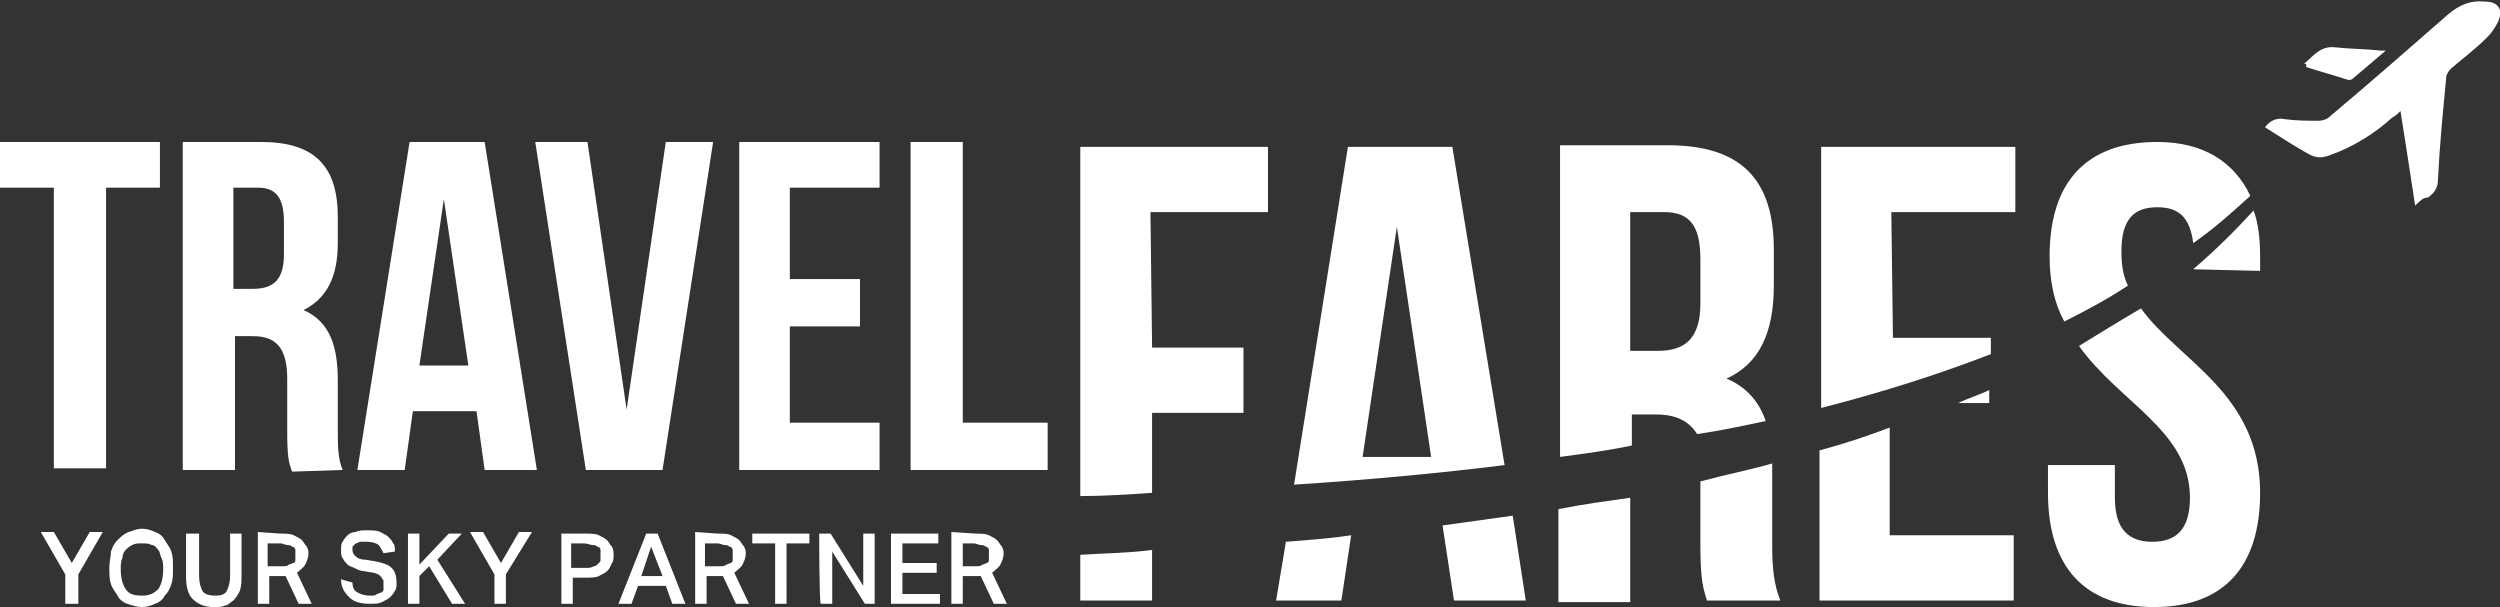
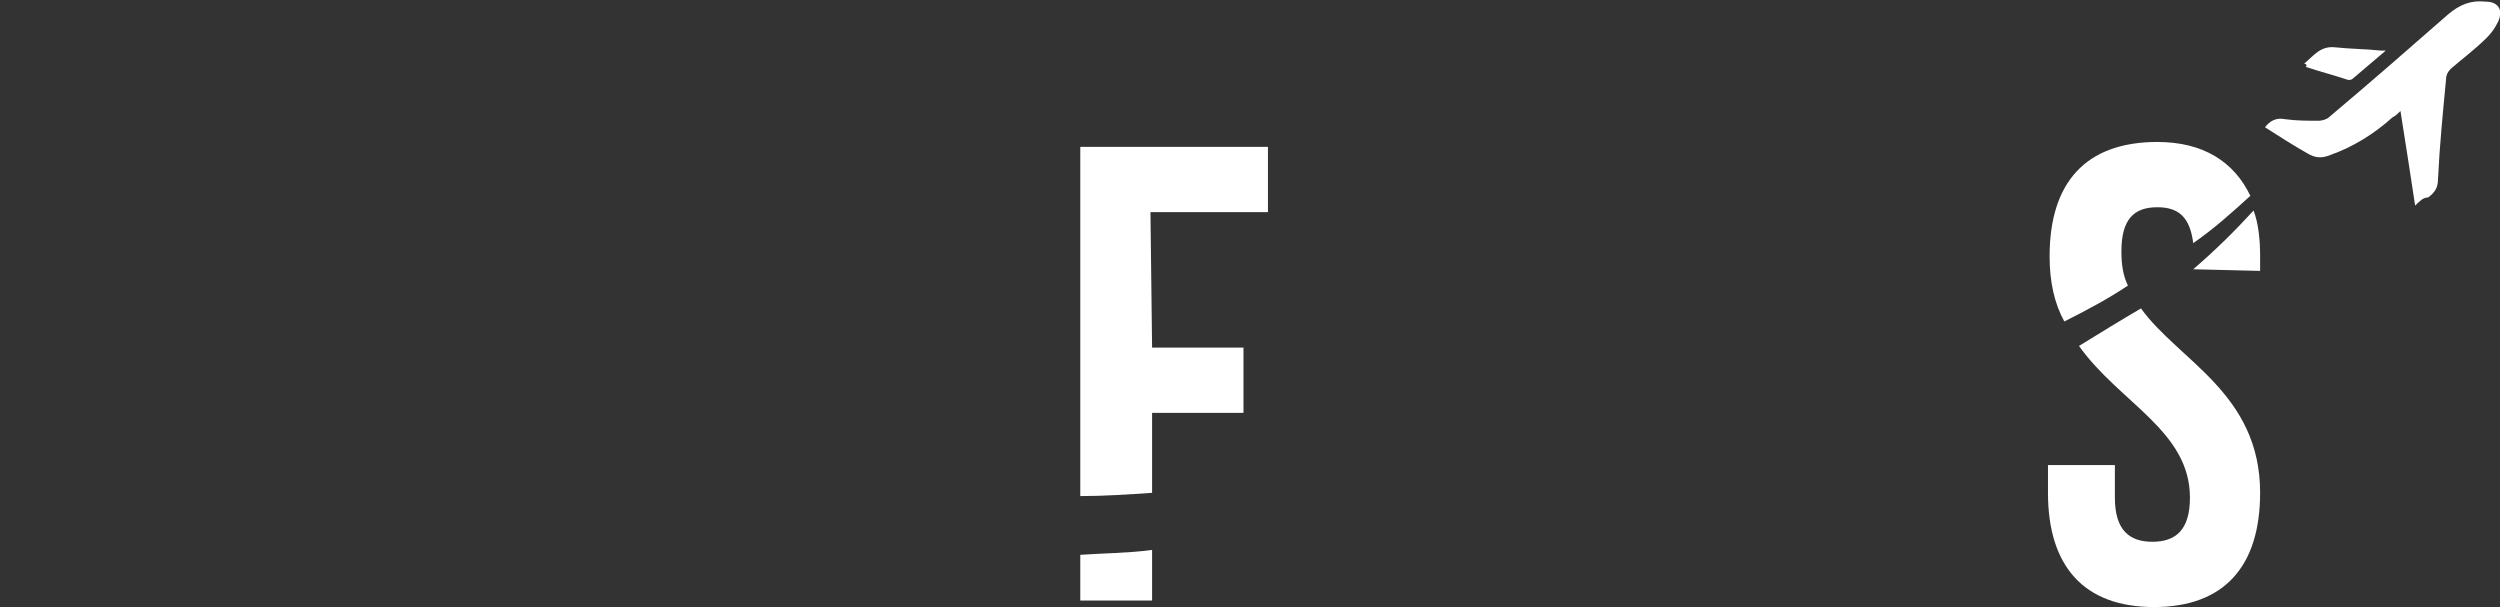
<svg xmlns="http://www.w3.org/2000/svg" version="1.1" id="Layer_1" x="0px" y="0px" viewBox="0 0 153.2 37.2" enable-background="new 0 0 153.2 37.2" xml:space="preserve">
  <rect x="0" y="0" width="153.2" height="37.2" fill="#333333" stroke="none" />
  <g id="Layer_x0020_1">
    <g id="_2427519145248">
-       <path fill="#FFFFFF" d="M0,11.5h3.3v17.2h3.2V11.5h3.3V8.7H0C0,8.7,0,11.5,0,11.5z M21,28.8c-0.3-0.7-0.3-1.5-0.3-2.4v-3.1    c0-2.1-0.5-3.6-2.1-4.3c1.4-0.7,2.1-2,2.1-4.1v-1.6c0-3.1-1.4-4.6-4.7-4.6h-4.8v20.1h3.2v-8.2h1.1c1.4,0,2.1,0.7,2.1,2.6v3.2    c0,1.6,0.1,2,0.3,2.5L21,28.8L21,28.8z M15.8,11.5c1.1,0,1.6,0.6,1.6,2.1v2c0,1.6-0.7,2.1-1.9,2.1h-1.2v-6.2L15.8,11.5L15.8,11.5z     M29.7,8.7h-4.6l-3.2,20.1h2.9l0.5-3.6h3.9l0.5,3.6h3.2C32.9,28.8,29.7,8.7,29.7,8.7z M27.2,12.2l1.5,10.2h-3L27.2,12.2z M36,8.7    h-3.2l3.1,20.1h4.7l3.1-20.1h-2.9l-2.4,16.4L36,8.7L36,8.7z M48.4,11.5h5.5V8.7h-8.6v20.1h8.6v-2.9h-5.5V20h4.3v-2.9h-4.3V11.5    L48.4,11.5z M55.8,28.8h8.4v-2.9h-5.2V8.7h-3.2L55.8,28.8L55.8,28.8z" />
      <path fill="#FFFFFF" d="M125.6,15.7c0,1.6,0.3,2.9,0.9,4c1.4-0.7,2.7-1.4,3.9-2.2c-0.3-0.6-0.4-1.3-0.4-2.1c0-2,0.8-2.7,2.2-2.7    c1.3,0,2,0.6,2.2,2.2c1.3-0.9,2.4-1.9,3.5-2.9c-1-2.1-2.9-3.3-5.7-3.3C127.8,8.7,125.6,11.2,125.6,15.7L125.6,15.7z M127.4,21.2    c2.5,3.5,6.8,5.2,6.8,9.3c0,2-0.9,2.7-2.3,2.7c-1.4,0-2.3-0.7-2.3-2.7v-2h-4.1v1.7c0,4.5,2.2,7,6.5,7c4.3,0,6.5-2.5,6.5-7    c0-6.1-5-8.1-7.3-11.3C130,19.6,128.7,20.4,127.4,21.2L127.4,21.2z M134.4,16.5L134.4,16.5l4.1,0.1v-0.9c0-1-0.1-2-0.4-2.8    C137,14.1,135.8,15.3,134.4,16.5L134.4,16.5z" />
-       <path fill="#FFFFFF" d="M115.9,13h7.6V9h-11.9v16c3.9-1,7.3-2.1,10.4-3.3v-1h-6L115.9,13L115.9,13z M111.5,27.6v9.2h11.9v-4h-7.6    v-6.6C114.5,26.7,113,27.2,111.5,27.6L111.5,27.6z M120,24.7h1.9v-0.8C121.3,24.2,120.6,24.4,120,24.7z" />
-       <path fill="#FFFFFF" d="M102,13c1.6,0,2.2,0.9,2.2,2.9v2.7c0,2.2-1,2.9-2.6,2.9h-1.7V13H102z M109.1,36.8c-0.4-1-0.5-2-0.5-3.4    v-4.3c0-0.3,0-0.5,0-0.7c-1.4,0.4-2.9,0.7-4.4,1.1v3.9c0,2.3,0.2,2.7,0.4,3.4L109.1,36.8L109.1,36.8z M108.2,25.8    c-0.4-1.2-1.2-2.1-2.4-2.6c2-0.9,2.9-2.8,2.9-5.7v-2.2c0-4.3-2-6.4-6.5-6.4h-6.6v19.1c1.5-0.2,3-0.4,4.4-0.7v-1.9h1.5    c1.2,0,2,0.4,2.5,1.2C105.4,26.4,106.8,26.1,108.2,25.8L108.2,25.8z M95.5,31.2v5.7h4.4v-6.4C98.5,30.7,97,30.9,95.5,31.2z" />
-       <path fill="#FFFFFF" d="M85.6,13.9L87.7,28h-4.2C83.5,28,85.6,13.9,85.6,13.9z M89,9h-6.4l-3.3,20.7c4.6-0.3,8.9-0.7,12.9-1.2    C92.2,28.5,89,9,89,9z M78.8,33.2l-0.6,3.6h4l0.6-4C81.5,33,80.1,33.1,78.8,33.2z M88.4,32.2l0.7,4.6h4.4l-0.8-5.2    C91.3,31.8,89.8,32,88.4,32.2z" />
      <path fill="#FFFFFF" d="M70.5,13h7.2V9H66.2v21.4c1.5,0,2.9-0.1,4.4-0.2v-4.9h5.6v-4h-5.6L70.5,13L70.5,13z M66.2,34v2.8h4.4v-3.1    C69.1,33.9,67.6,33.9,66.2,34z" />
      <g>
        <path fill="#FFFFFF" d="M148,12.6c-0.3-2-0.6-3.9-0.9-5.8c-0.2,0.2-0.3,0.3-0.5,0.4c-1.1,1-2.4,1.8-3.8,2.3     c-0.5,0.2-0.9,0.2-1.4-0.1c-0.9-0.5-1.8-1.1-2.6-1.6c0.3-0.4,0.7-0.6,1.2-0.5c0.7,0.1,1.4,0.1,2.1,0.1c0.2,0,0.5-0.1,0.6-0.2     c2.5-2.1,4.9-4.2,7.3-6.3c0.7-0.6,1.4-0.9,2.3-0.8c0.8,0,1.1,0.5,0.8,1.2c-0.2,0.4-0.4,0.7-0.7,1c-0.7,0.7-1.5,1.3-2.2,1.9     c-0.2,0.2-0.3,0.4-0.3,0.6c-0.2,2.1-0.4,4.1-0.5,6.2c0,0.5-0.2,0.8-0.6,1.1C148.5,12.1,148.3,12.3,148,12.6L148,12.6z" />
        <path fill="#FFFFFF" d="M141.2,3.9c0.6-0.5,1-1.1,1.9-1C144,3,145,3,145.9,3.1c0.1,0,0.2,0,0.3,0c-0.7,0.6-1.3,1.1-2,1.7     c-0.1,0.1-0.2,0.1-0.3,0.1c-0.9-0.3-1.7-0.5-2.6-0.8C141.4,4,141.3,3.9,141.2,3.9L141.2,3.9z" />
      </g>
-       <path fill="#FFFFFF" d="M4,35.2l-1.5-2.6h0.8l1.1,1.9l1.1-1.9h0.8l-1.5,2.6V37H4L4,35.2L4,35.2z M8.7,37.2c-0.3,0-0.6-0.1-0.9-0.2    c-0.3-0.1-0.5-0.3-0.6-0.5s-0.3-0.4-0.4-0.7c-0.1-0.3-0.1-0.6-0.1-1s0.1-0.7,0.1-1c0.1-0.3,0.2-0.5,0.4-0.7    c0.2-0.2,0.4-0.4,0.7-0.5c0.3-0.1,0.5-0.2,0.8-0.2s0.6,0.1,0.8,0.2c0.3,0.1,0.5,0.3,0.6,0.5s0.3,0.4,0.4,0.7s0.1,0.6,0.1,1    c0,0.4,0,0.7-0.1,1c-0.1,0.3-0.2,0.5-0.4,0.7C10,36.7,9.8,36.9,9.5,37C9.3,37.1,9,37.2,8.7,37.2L8.7,37.2z M8.7,36.5    c0.4,0,0.7-0.1,1-0.4c0.2-0.3,0.3-0.7,0.3-1.2c0-0.3,0-0.5-0.1-0.7c-0.1-0.2-0.1-0.4-0.2-0.5c-0.1-0.1-0.2-0.3-0.4-0.3    c-0.2-0.1-0.3-0.1-0.6-0.1s-0.4,0-0.6,0.1c-0.2,0.1-0.3,0.2-0.4,0.3c-0.1,0.1-0.2,0.3-0.2,0.5c-0.1,0.2-0.1,0.4-0.1,0.7    c0,0.5,0.1,0.9,0.3,1.2C7.9,36.4,8.2,36.5,8.7,36.5L8.7,36.5z M12.2,32.7v2.6c0,0.4,0.1,0.7,0.2,0.9s0.4,0.3,0.8,0.3    c0.4,0,0.6-0.1,0.7-0.3s0.2-0.5,0.2-0.9v-2.6h0.7v2.6c0,0.3,0,0.6-0.1,0.9c-0.1,0.2-0.2,0.4-0.4,0.6c-0.2,0.1-0.3,0.3-0.5,0.3    c-0.2,0.1-0.4,0.1-0.7,0.1c-0.6,0-1-0.2-1.3-0.5c-0.3-0.3-0.4-0.8-0.4-1.4v-2.6C11.4,32.7,12.2,32.7,12.2,32.7z M17.3,34.7    c0.2,0,0.3,0,0.4-0.1c0.1,0,0.2-0.1,0.3-0.1c0.1-0.1,0.1-0.1,0.1-0.2c0-0.1,0-0.2,0-0.3c0-0.1,0-0.2,0-0.3c0-0.1-0.1-0.2-0.2-0.2    c-0.1-0.1-0.2-0.1-0.3-0.1c-0.1,0-0.3-0.1-0.4-0.1h-0.8v1.4L17.3,34.7L17.3,34.7z M17.2,32.7c0.3,0,0.6,0,0.8,0.1    c0.2,0.1,0.4,0.2,0.5,0.3c0.1,0.1,0.2,0.3,0.3,0.4c0.1,0.2,0.1,0.3,0.1,0.4c0,0.3-0.1,0.5-0.2,0.7c-0.1,0.2-0.3,0.3-0.5,0.5    l0.9,1.9h-0.8l-0.8-1.7c0,0-0.1,0-0.1,0c0,0-0.1,0-0.1,0h-0.8V37h-0.7v-4.4L17.2,32.7L17.2,32.7z M21.6,35.7    c0,0.3,0.1,0.5,0.3,0.6s0.4,0.2,0.8,0.2c0.2,0,0.3,0,0.4-0.1c0.1,0,0.2-0.1,0.3-0.1c0.1-0.1,0.1-0.1,0.1-0.2c0-0.1,0-0.2,0-0.3    c0-0.1,0-0.1,0-0.2c0-0.1-0.1-0.1-0.1-0.2c-0.1-0.1-0.1-0.1-0.2-0.2c-0.1,0-0.2-0.1-0.3-0.1l-0.6-0.1c-0.2,0-0.4-0.1-0.6-0.2    c-0.2-0.1-0.3-0.1-0.4-0.2c-0.1-0.1-0.2-0.2-0.3-0.4c-0.1-0.1-0.1-0.3-0.1-0.5s0-0.4,0.1-0.5c0.1-0.2,0.2-0.3,0.3-0.4    c0.1-0.1,0.3-0.2,0.5-0.2c0.2-0.1,0.4-0.1,0.7-0.1c0.3,0,0.6,0,0.8,0.1c0.2,0.1,0.4,0.2,0.5,0.3c0.1,0.1,0.2,0.2,0.3,0.4    c0.1,0.1,0.1,0.3,0.1,0.5l-0.7,0.1c-0.1-0.2-0.2-0.4-0.3-0.5s-0.4-0.2-0.7-0.2c-0.2,0-0.3,0-0.4,0c-0.1,0-0.2,0.1-0.3,0.1    c-0.1,0.1-0.1,0.1-0.2,0.2c0,0.1,0,0.1,0,0.2c0,0.2,0.1,0.3,0.2,0.4c0.1,0.1,0.3,0.2,0.6,0.2l0.6,0.1c0.5,0.1,0.8,0.2,1,0.4    c0.2,0.2,0.3,0.5,0.3,0.9c0,0.2,0,0.4-0.1,0.5c-0.1,0.2-0.2,0.3-0.3,0.4c-0.1,0.1-0.3,0.2-0.5,0.3c-0.2,0.1-0.4,0.1-0.7,0.1    c-0.6,0-1-0.1-1.3-0.4s-0.5-0.6-0.5-1.1L21.6,35.7L21.6,35.7z M25,32.7h0.7v1.9l1.8-1.9h0.8l-1.5,1.6l1.7,2.7h-0.8l-1.4-2.3    l-0.6,0.6V37H25V32.7L25,32.7z M30.3,35.2l-1.5-2.6h0.8l1.1,1.9l1.1-1.9h0.8L31,35.2V37h-0.7V35.2z M34.4,32.7h1.5    c0.3,0,0.6,0,0.8,0.1c0.2,0.1,0.4,0.2,0.5,0.3s0.2,0.3,0.3,0.4c0.1,0.2,0.1,0.3,0.1,0.5c0,0.2,0,0.4-0.1,0.5    c-0.1,0.2-0.1,0.3-0.3,0.5c-0.1,0.1-0.3,0.2-0.5,0.3c-0.2,0.1-0.5,0.1-0.8,0.1h-0.8V37h-0.7V32.7z M35.9,34.8c0.2,0,0.3,0,0.5-0.1    c0.1,0,0.2-0.1,0.3-0.2c0.1-0.1,0.1-0.1,0.1-0.2s0-0.2,0-0.3c0-0.1,0-0.2,0-0.3c0-0.1-0.1-0.2-0.2-0.2c-0.1-0.1-0.2-0.1-0.3-0.1    c-0.1,0-0.3-0.1-0.5-0.1h-0.8v1.5H35.9L35.9,34.8z M39.6,32.7h0.7L42,37h-0.8l-0.4-1.1h-1.7L38.7,37h-0.8L39.6,32.7z M40.6,35.3    l-0.7-1.8l-0.6,1.8C39.3,35.3,40.6,35.3,40.6,35.3z M44.1,34.7c0.2,0,0.3,0,0.4-0.1c0.1,0,0.2-0.1,0.3-0.1    c0.1-0.1,0.1-0.1,0.1-0.2c0-0.1,0-0.2,0-0.3c0-0.1,0-0.2,0-0.3c0-0.1-0.1-0.2-0.2-0.2c-0.1-0.1-0.2-0.1-0.3-0.1    c-0.1,0-0.3-0.1-0.4-0.1h-0.8v1.4L44.1,34.7L44.1,34.7z M44,32.7c0.3,0,0.6,0,0.8,0.1s0.4,0.2,0.5,0.3s0.2,0.3,0.3,0.4    c0.1,0.2,0.1,0.3,0.1,0.4c0,0.3-0.1,0.5-0.2,0.7c-0.1,0.2-0.3,0.3-0.5,0.5l0.9,1.9h-0.8l-0.8-1.7c0,0-0.1,0-0.1,0c0,0-0.1,0-0.1,0    h-0.8V37h-0.7v-4.4L44,32.7L44,32.7z M47.5,33.3h-1.4v-0.6h3.5v0.6h-1.4V37h-0.7V33.3z M50.2,32.7h0.7l2,3.2v-3.2h0.7V37H53    l-2-3.2V37h-0.7C50.2,37,50.2,32.7,50.2,32.7z M54.6,32.7h2.9v0.6h-2.2v1.2h2.1v0.6h-2.1v1.3h2.3L57.6,37h-3L54.6,32.7L54.6,32.7z     M59.8,34.7c0.2,0,0.3,0,0.4-0.1c0.1,0,0.2-0.1,0.3-0.1c0.1-0.1,0.1-0.1,0.1-0.2c0-0.1,0-0.2,0-0.3c0-0.1,0-0.2,0-0.3    c0-0.1-0.1-0.2-0.2-0.2c-0.1-0.1-0.2-0.1-0.3-0.1c-0.1,0-0.3-0.1-0.4-0.1H59v1.4L59.8,34.7L59.8,34.7z M59.8,32.7    c0.3,0,0.6,0,0.8,0.1s0.4,0.2,0.5,0.3s0.2,0.3,0.3,0.4c0.1,0.2,0.1,0.3,0.1,0.4c0,0.3-0.1,0.5-0.2,0.7c-0.1,0.2-0.3,0.3-0.5,0.5    l0.9,1.9h-0.8l-0.8-1.7c0,0-0.1,0-0.1,0c0,0-0.1,0-0.1,0H59V37h-0.7v-4.4L59.8,32.7L59.8,32.7z" />
    </g>
  </g>
</svg>